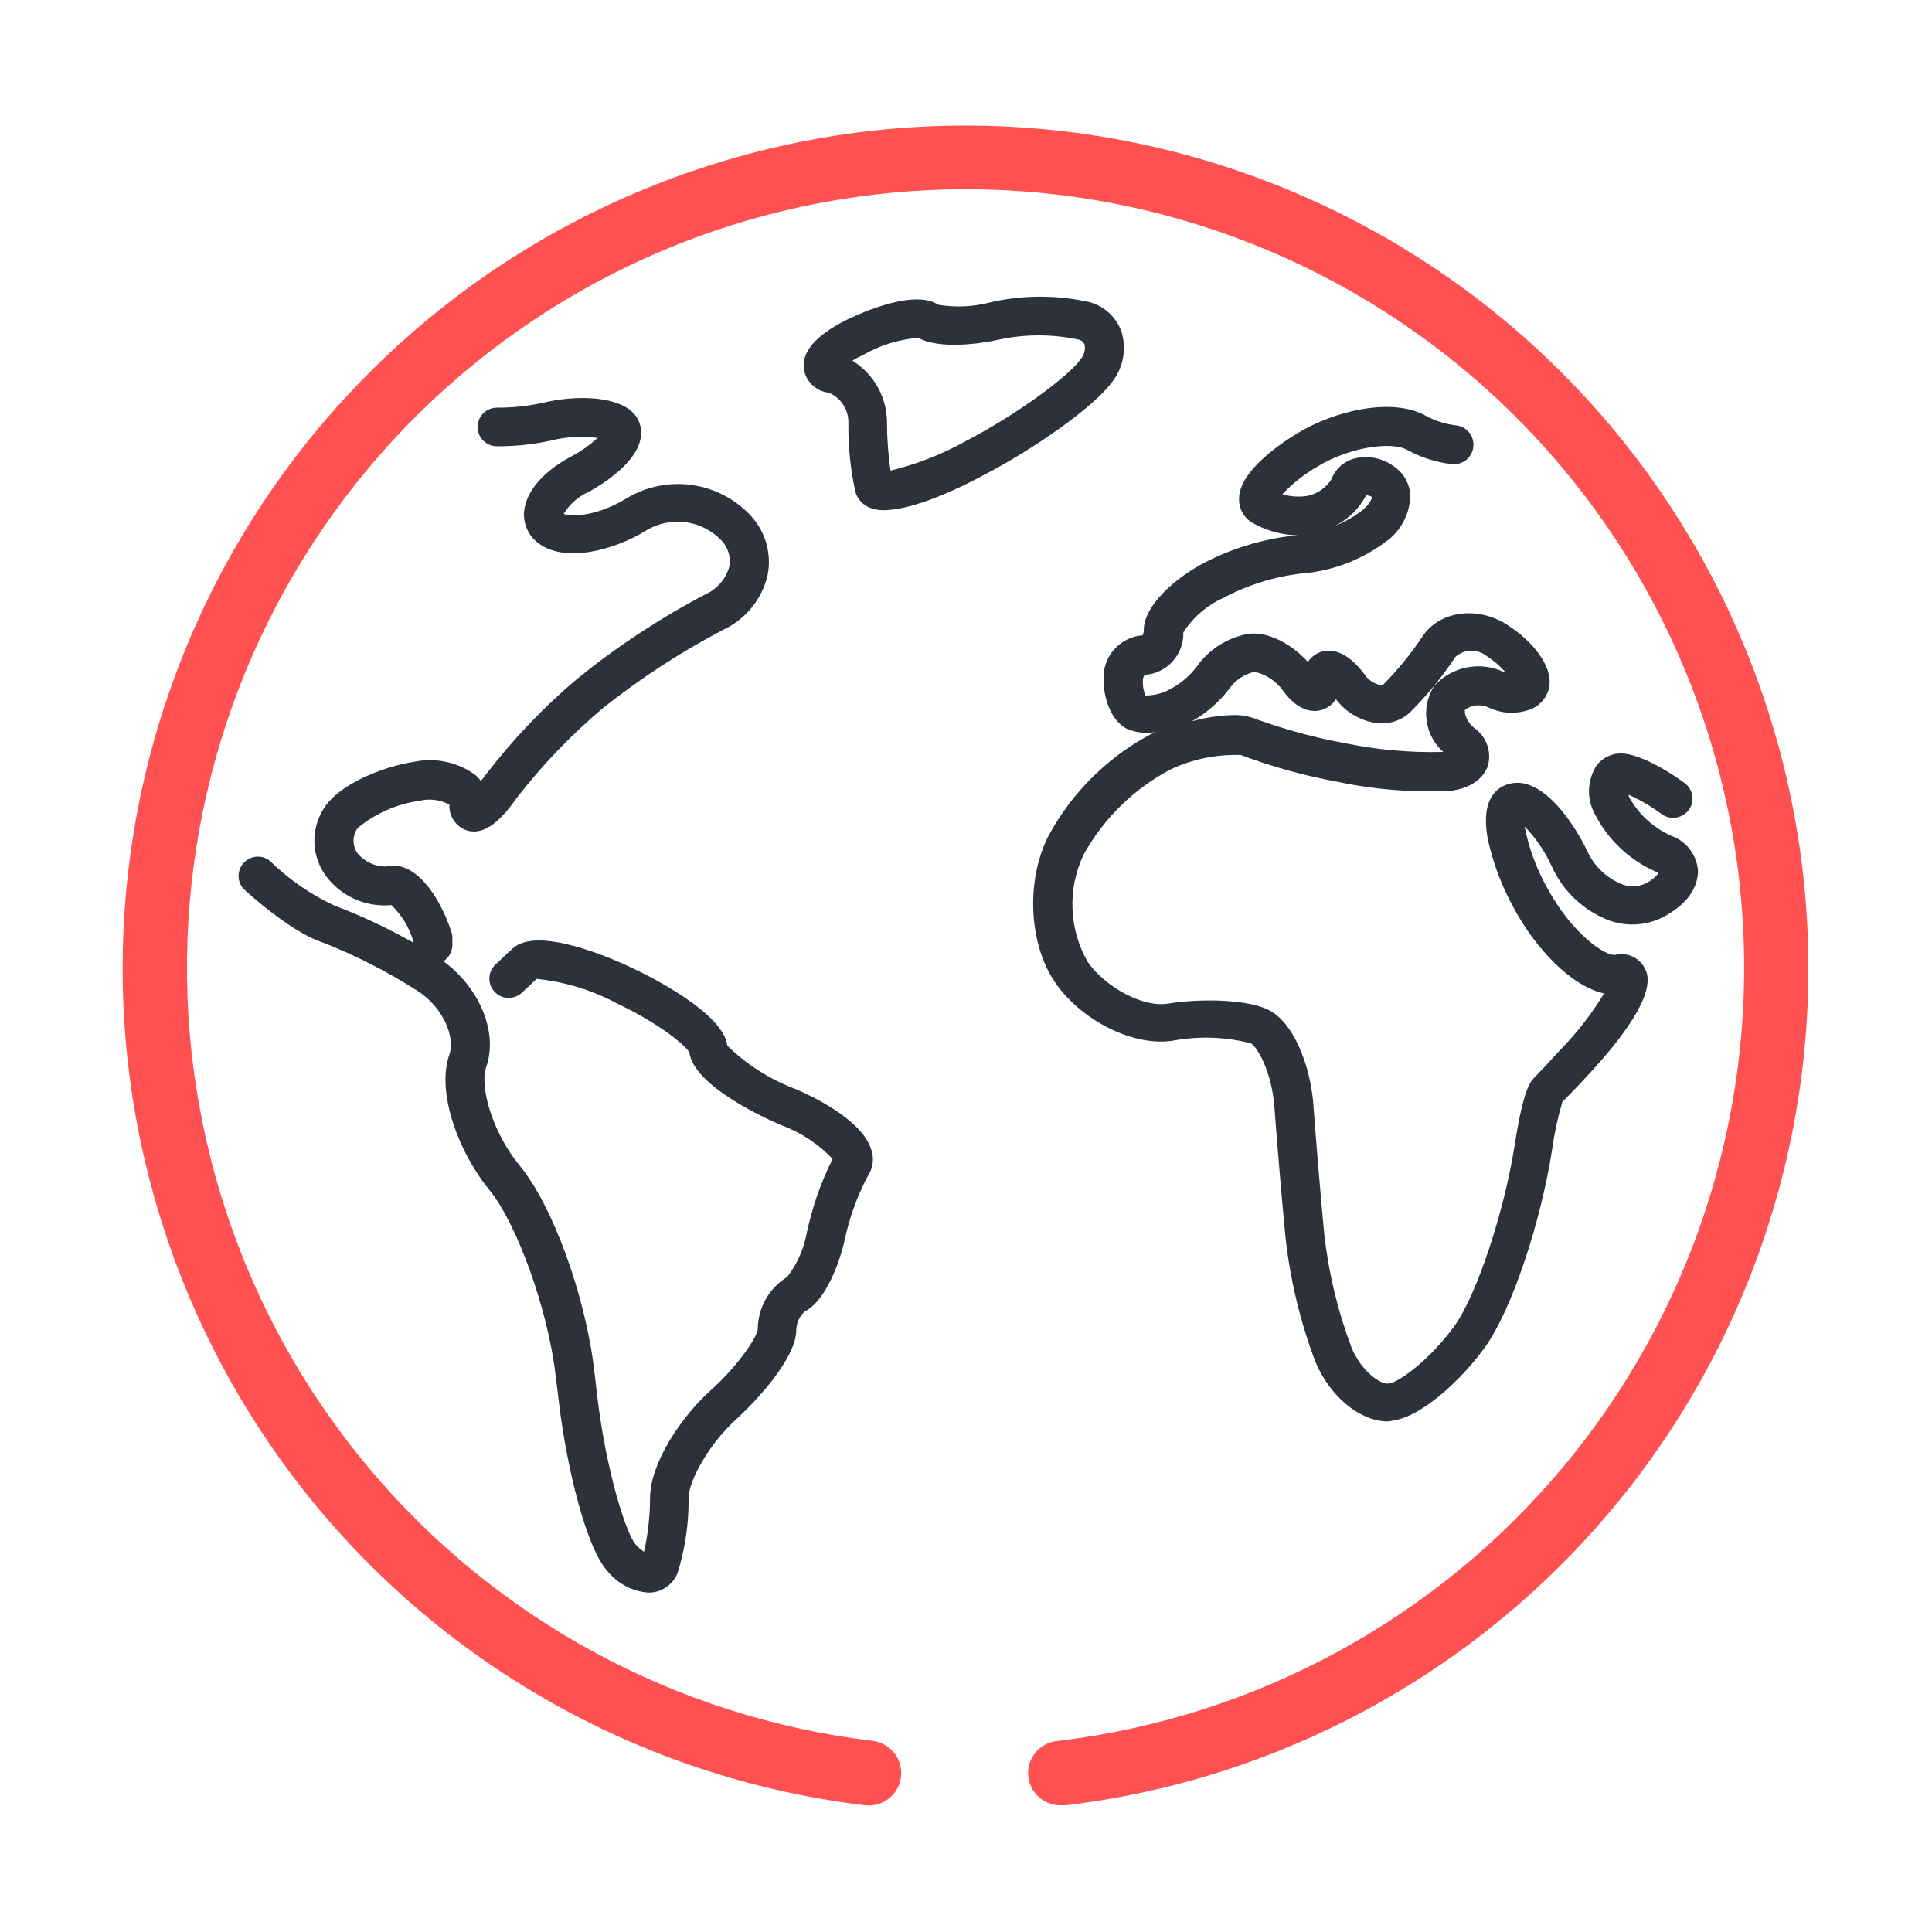
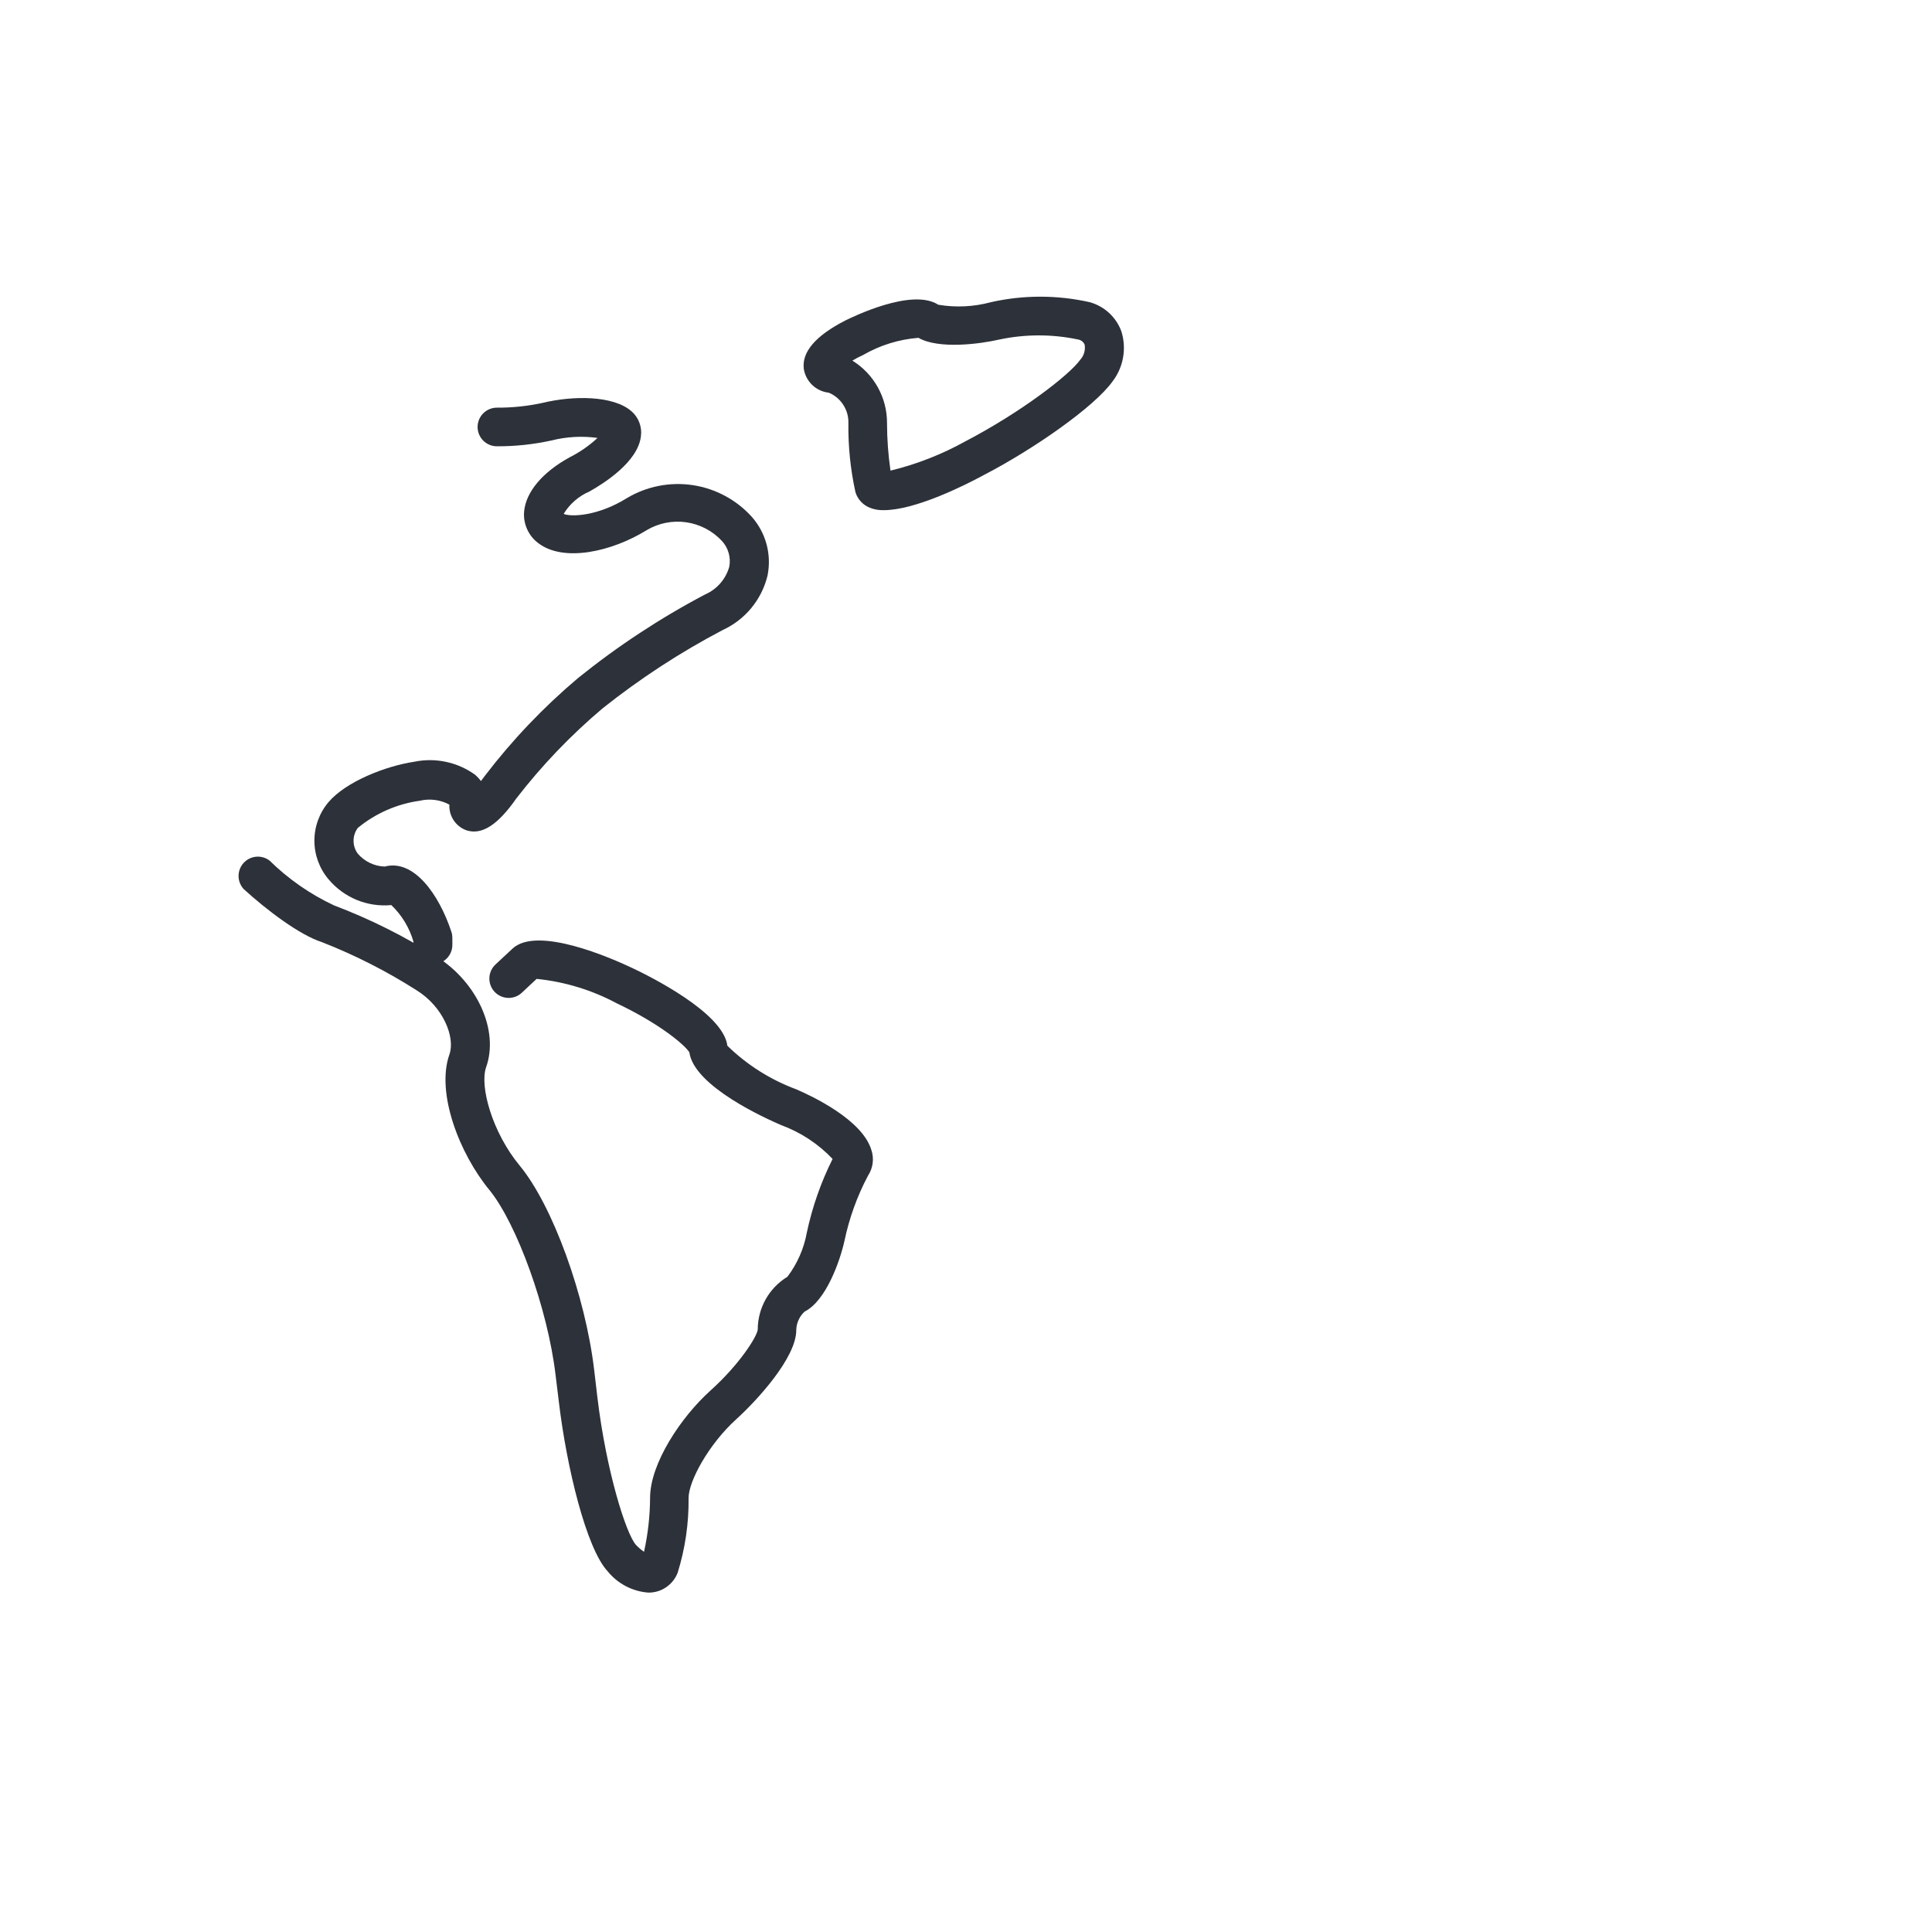
<svg xmlns="http://www.w3.org/2000/svg" width="100" height="100" viewBox="0 0 100 100" fill="none">
  <g id="icon/large/earth">
-     <path id="Vector" d="M54.981 93.44C54.539 93.466 54.105 93.315 53.774 93.02C53.444 92.726 53.243 92.312 53.218 91.87C53.192 91.428 53.343 90.994 53.638 90.663C53.932 90.333 54.346 90.132 54.788 90.107C64.985 88.881 74.33 83.807 80.913 75.923C87.496 68.039 90.82 57.938 90.206 47.685C89.592 37.433 85.086 27.801 77.609 20.759C70.132 13.717 60.249 9.795 49.978 9.795C39.707 9.795 29.823 13.717 22.346 20.759C14.87 27.801 10.364 37.433 9.75 47.685C9.136 57.938 12.46 68.039 19.042 75.923C25.625 83.807 34.97 88.881 45.168 90.107C45.61 90.16 46.013 90.386 46.288 90.736C46.563 91.086 46.687 91.531 46.634 91.973C46.581 92.415 46.355 92.818 46.005 93.093C45.655 93.368 45.21 93.493 44.768 93.44C33.728 92.113 23.612 86.621 16.486 78.086C9.359 69.55 5.761 58.616 6.426 47.517C7.09 36.418 11.968 25.991 20.062 18.368C28.156 10.744 38.855 6.499 49.974 6.499C61.093 6.499 71.793 10.744 79.887 18.368C87.981 25.991 92.858 36.418 93.523 47.517C94.188 58.616 90.589 69.55 83.463 78.086C76.337 86.621 66.221 92.113 55.181 93.44H54.981Z" fill="#FF5151" />
    <path id="Vector_2" d="M33.555 82.433C33.148 82.402 32.752 82.289 32.392 82.1C32.03 81.911 31.712 81.65 31.455 81.334C30.348 80.153 29.328 75.94 28.928 72.573L28.755 71.16C28.348 67.734 26.755 63.36 25.348 61.614C23.775 59.714 22.561 56.56 23.261 54.58C23.575 53.7 22.948 52.107 21.548 51.247C20.005 50.265 18.371 49.434 16.668 48.767C15.501 48.394 13.808 47.107 12.615 46.02C12.445 45.837 12.35 45.597 12.348 45.347C12.346 45.097 12.438 44.856 12.605 44.67C12.772 44.485 13.002 44.369 13.251 44.344C13.5 44.32 13.748 44.39 13.948 44.54C14.921 45.496 16.047 46.28 17.281 46.86C19.145 47.565 20.933 48.458 22.615 49.527C24.715 50.86 25.835 53.347 25.161 55.24C24.815 56.227 25.481 58.62 26.901 60.334C28.601 62.394 30.295 67.04 30.755 70.913L30.921 72.327C31.381 76.167 32.415 79.42 32.921 79.967C33.045 80.1 33.184 80.219 33.335 80.32C33.538 79.403 33.643 78.466 33.648 77.527C33.648 75.747 35.255 73.34 36.768 71.98C38.281 70.62 39.175 69.194 39.221 68.82C39.221 68.271 39.362 67.732 39.63 67.253C39.899 66.774 40.286 66.373 40.755 66.087C41.265 65.414 41.61 64.631 41.761 63.8C42.042 62.477 42.49 61.196 43.095 59.987C42.353 59.205 41.44 58.605 40.428 58.233C39.668 57.907 35.921 56.233 35.681 54.467C35.448 54.087 34.148 52.987 31.928 51.934C30.64 51.244 29.229 50.813 27.775 50.667L27.021 51.373C26.926 51.465 26.813 51.537 26.69 51.585C26.566 51.632 26.434 51.655 26.302 51.652C26.17 51.648 26.04 51.618 25.919 51.564C25.798 51.51 25.689 51.432 25.599 51.335C25.508 51.239 25.438 51.125 25.392 51.001C25.346 50.877 25.325 50.745 25.33 50.613C25.335 50.48 25.366 50.351 25.422 50.23C25.478 50.111 25.557 50.003 25.655 49.913L26.528 49.1C27.808 47.907 31.628 49.58 32.775 50.127C33.561 50.5 37.441 52.407 37.648 54.127C38.664 55.119 39.877 55.886 41.208 56.38C42.001 56.72 44.628 57.947 45.101 59.52C45.176 59.741 45.199 59.976 45.169 60.207C45.139 60.438 45.056 60.659 44.928 60.853C44.364 61.917 43.954 63.055 43.708 64.234C43.481 65.254 42.761 67.327 41.648 67.887C41.514 68.009 41.407 68.157 41.333 68.322C41.258 68.487 41.218 68.666 41.215 68.847C41.215 70.28 39.175 72.493 38.101 73.467C36.695 74.74 35.641 76.66 35.641 77.534C35.656 78.846 35.465 80.153 35.075 81.407C34.956 81.713 34.747 81.975 34.476 82.158C34.204 82.342 33.883 82.438 33.555 82.433Z" fill="#2D3139" />
    <path id="Vector_3" d="M22.4 49.907C22.135 49.907 21.881 49.801 21.693 49.614C21.506 49.426 21.4 49.172 21.4 48.907V48.74C21.193 48.019 20.797 47.365 20.254 46.847C19.645 46.904 19.031 46.813 18.466 46.581C17.9 46.348 17.4 45.982 17.007 45.514C16.533 44.955 16.273 44.246 16.273 43.514C16.273 42.781 16.533 42.072 17.007 41.514C17.914 40.453 19.967 39.647 21.447 39.427C21.987 39.316 22.544 39.318 23.083 39.433C23.622 39.547 24.132 39.772 24.58 40.093C24.697 40.193 24.802 40.305 24.894 40.427L25.094 40.16C26.512 38.304 28.128 36.607 29.914 35.1C31.964 33.446 34.17 31.994 36.5 30.767C36.801 30.635 37.069 30.438 37.285 30.19C37.5 29.942 37.658 29.65 37.747 29.334C37.792 29.097 37.782 28.853 37.715 28.622C37.65 28.39 37.53 28.177 37.367 28C36.88 27.476 36.227 27.135 35.519 27.033C34.811 26.931 34.089 27.075 33.474 27.44C31.687 28.547 29.18 29.127 27.854 28.107C27.606 27.92 27.41 27.673 27.283 27.39C27.156 27.107 27.102 26.796 27.127 26.487C27.214 25.467 28.08 24.433 29.514 23.654C30.029 23.393 30.505 23.061 30.927 22.667C30.13 22.557 29.32 22.602 28.54 22.8C27.614 23.003 26.668 23.104 25.72 23.1C25.455 23.1 25.201 22.995 25.013 22.807C24.826 22.62 24.72 22.365 24.72 22.1C24.72 21.835 24.826 21.581 25.013 21.393C25.201 21.206 25.455 21.1 25.72 21.1C26.514 21.105 27.305 21.022 28.08 20.854C29.64 20.474 31.754 20.453 32.7 21.3C32.878 21.458 33.014 21.658 33.096 21.881C33.179 22.104 33.206 22.344 33.174 22.58C33.02 23.913 31.247 25.027 30.507 25.44C29.953 25.679 29.487 26.084 29.174 26.6C29.58 26.767 30.96 26.707 32.44 25.787C33.467 25.171 34.676 24.933 35.86 25.111C37.043 25.29 38.128 25.875 38.927 26.767C39.284 27.176 39.542 27.662 39.681 28.187C39.819 28.712 39.835 29.261 39.727 29.794C39.578 30.409 39.291 30.983 38.888 31.471C38.485 31.96 37.976 32.35 37.4 32.614C35.206 33.766 33.126 35.123 31.187 36.667C29.537 38.06 28.04 39.624 26.72 41.334C25.76 42.707 24.94 43.227 24.154 42.98C23.88 42.885 23.645 42.703 23.484 42.463C23.323 42.222 23.244 41.936 23.26 41.647C22.791 41.394 22.245 41.323 21.727 41.447C20.549 41.61 19.439 42.097 18.52 42.853C18.377 43.046 18.3 43.28 18.3 43.52C18.3 43.76 18.377 43.994 18.52 44.187C18.694 44.388 18.907 44.552 19.147 44.666C19.387 44.781 19.648 44.845 19.914 44.853C21.407 44.453 22.72 46.273 23.367 48.24C23.399 48.339 23.414 48.443 23.414 48.547V48.88C23.417 49.015 23.394 49.149 23.344 49.274C23.295 49.4 23.22 49.514 23.126 49.609C23.031 49.705 22.918 49.781 22.793 49.832C22.669 49.883 22.535 49.909 22.4 49.907Z" fill="#2D3139" />
    <path id="Vector_4" d="M45.745 26.406C45.497 26.414 45.25 26.371 45.019 26.28C44.844 26.209 44.687 26.101 44.559 25.963C44.431 25.825 44.335 25.66 44.279 25.48C44.021 24.309 43.898 23.112 43.912 21.913C43.925 21.577 43.834 21.245 43.653 20.962C43.472 20.678 43.209 20.456 42.899 20.326C42.579 20.291 42.279 20.152 42.045 19.931C41.812 19.709 41.657 19.418 41.605 19.1C41.492 18.22 42.212 17.38 43.745 16.593C44.099 16.42 47.199 14.886 48.565 15.773C49.473 15.927 50.404 15.881 51.292 15.64C52.973 15.262 54.717 15.262 56.399 15.64C56.775 15.743 57.121 15.934 57.407 16.199C57.694 16.463 57.913 16.793 58.045 17.16C58.18 17.594 58.209 18.054 58.13 18.501C58.052 18.949 57.867 19.371 57.592 19.733C56.645 21.066 53.472 23.266 50.925 24.586C49.819 25.186 47.332 26.406 45.745 26.406ZM44.119 18.666C44.669 19.006 45.122 19.481 45.436 20.046C45.75 20.611 45.914 21.247 45.912 21.893C45.913 22.719 45.973 23.543 46.092 24.36C47.457 24.027 48.772 23.512 49.999 22.826C52.772 21.38 55.332 19.44 55.925 18.606C56.017 18.502 56.084 18.378 56.121 18.244C56.158 18.11 56.164 17.97 56.139 17.833C56.109 17.766 56.063 17.707 56.005 17.661C55.947 17.616 55.878 17.586 55.805 17.573C54.462 17.289 53.075 17.289 51.732 17.573C50.725 17.806 48.585 18.086 47.539 17.486C46.526 17.565 45.544 17.87 44.665 18.38C44.477 18.463 44.294 18.559 44.119 18.666Z" fill="#2D3139" />
-     <path id="Vector_5" d="M71.828 73.573C70.414 73.573 68.854 72.313 68.088 70.493C67.305 68.429 66.786 66.274 66.541 64.08C66.354 62.193 66.101 59.14 65.961 57.28C65.821 55.42 65.048 54.16 64.741 54C63.433 53.665 62.069 53.617 60.741 53.86C58.741 54.193 56.021 52.88 54.628 50.873C53.234 48.867 53.088 45.54 54.288 43.227C55.536 40.936 57.449 39.077 59.774 37.893C59.288 37.977 58.788 37.919 58.334 37.727C57.501 37.307 57.121 36.12 57.121 35.193C57.088 34.617 57.284 34.051 57.666 33.617C58.048 33.184 58.585 32.919 59.161 32.88C59.128 32.88 59.201 32.78 59.201 32.62C59.201 31.34 60.834 29.907 62.361 29.113C63.909 28.316 65.599 27.831 67.334 27.687C67.441 27.696 67.548 27.696 67.654 27.687C66.644 27.773 65.632 27.54 64.761 27.02C64.561 26.891 64.398 26.711 64.288 26.5C64.178 26.288 64.125 26.052 64.134 25.813C64.134 24.48 66.028 23.113 67.141 22.433C69.081 21.253 72.094 20.533 73.848 21.547C74.327 21.8 74.849 21.96 75.388 22.02C75.653 22.055 75.894 22.193 76.057 22.405C76.22 22.617 76.292 22.885 76.258 23.15C76.223 23.415 76.085 23.656 75.873 23.819C75.661 23.982 75.393 24.055 75.128 24.02C74.327 23.929 73.553 23.682 72.848 23.293C72.061 22.84 69.894 23.113 68.181 24.153C67.514 24.541 66.906 25.021 66.374 25.58C66.806 25.71 67.263 25.738 67.708 25.66C68.199 25.55 68.628 25.25 68.901 24.827C68.999 24.568 69.155 24.336 69.357 24.147C69.56 23.959 69.803 23.819 70.068 23.74C70.424 23.647 70.796 23.635 71.157 23.706C71.519 23.776 71.859 23.927 72.154 24.147C72.41 24.318 72.62 24.549 72.766 24.819C72.913 25.09 72.991 25.392 72.994 25.7C72.977 26.175 72.846 26.639 72.615 27.054C72.383 27.468 72.056 27.823 71.661 28.087C70.398 29.016 68.898 29.571 67.334 29.687C65.935 29.854 64.579 30.279 63.334 30.94C62.48 31.324 61.756 31.947 61.248 32.733C61.264 33.288 61.065 33.827 60.692 34.237C60.319 34.648 59.801 34.897 59.248 34.933C59.182 35.024 59.149 35.135 59.154 35.247C59.142 35.505 59.19 35.763 59.294 36C59.666 35.997 60.034 35.917 60.374 35.767C60.992 35.482 61.53 35.049 61.941 34.507C62.572 33.612 63.53 33.002 64.608 32.807C65.688 32.667 66.914 33.393 67.694 34.26C67.863 34.009 68.112 33.824 68.401 33.733C68.901 33.587 69.694 33.667 70.614 34.887C70.706 35.031 70.826 35.156 70.967 35.253C71.108 35.35 71.267 35.419 71.434 35.453C71.541 35.453 71.568 35.453 71.581 35.453C72.339 34.687 73.022 33.85 73.621 32.953C74.494 31.62 76.461 31.347 78.001 32.333C79.281 33.147 80.448 34.493 80.168 35.667C80.106 35.883 80.001 36.083 79.857 36.255C79.714 36.428 79.535 36.568 79.334 36.667C78.97 36.824 78.575 36.901 78.178 36.892C77.781 36.883 77.391 36.788 77.034 36.613C76.843 36.527 76.632 36.492 76.422 36.511C76.213 36.531 76.013 36.605 75.841 36.727C75.774 36.813 75.841 37.28 76.288 37.667C76.592 37.873 76.827 38.167 76.959 38.511C77.091 38.854 77.115 39.229 77.028 39.587C76.928 39.92 76.554 40.707 75.174 40.92C73.194 41.031 71.208 40.881 69.268 40.473C67.55 40.16 65.863 39.693 64.228 39.08C62.982 39.035 61.744 39.287 60.614 39.813C58.71 40.81 57.139 42.342 56.094 44.22C55.675 45.096 55.475 46.061 55.511 47.032C55.547 48.003 55.818 48.95 56.301 49.793C57.241 51.127 59.188 52.16 60.454 51.947C62.054 51.687 64.401 51.7 65.594 52.24C66.968 52.867 67.834 55.2 67.981 57.18C68.114 59.027 68.368 62.053 68.548 63.927C68.776 65.919 69.248 67.876 69.954 69.753C70.461 70.967 71.454 71.687 71.888 71.613C72.474 71.527 74.101 70.28 75.314 68.587C76.454 66.967 77.868 62.693 78.401 59.253C78.854 56.333 79.234 55.96 79.414 55.78C79.734 55.453 80.748 54.353 80.748 54.353C81.617 53.465 82.382 52.481 83.028 51.42C81.314 51.047 79.468 49.073 78.361 47.013C77.754 45.92 77.305 44.746 77.028 43.527C76.661 41.72 77.228 40.993 77.768 40.707C77.971 40.599 78.195 40.535 78.424 40.519C78.654 40.503 78.885 40.535 79.101 40.613C80.328 41.02 81.481 42.653 82.154 44.047C82.516 44.847 83.18 45.473 84.001 45.787C84.192 45.855 84.394 45.885 84.597 45.875C84.799 45.865 84.998 45.814 85.181 45.727C85.439 45.599 85.666 45.417 85.848 45.193C85.804 45.163 85.757 45.139 85.708 45.12C84.259 44.483 83.095 43.338 82.434 41.9C82.281 41.532 82.22 41.132 82.256 40.734C82.292 40.337 82.424 39.955 82.641 39.62C82.795 39.415 82.997 39.251 83.23 39.143C83.463 39.035 83.718 38.986 83.974 39C84.881 39.047 86.274 39.853 87.194 40.527C87.3 40.605 87.39 40.703 87.458 40.815C87.526 40.928 87.572 41.052 87.591 41.182C87.611 41.312 87.605 41.445 87.574 41.573C87.542 41.701 87.486 41.821 87.408 41.927C87.248 42.138 87.013 42.279 86.751 42.319C86.489 42.358 86.223 42.294 86.008 42.14C85.474 41.74 84.897 41.403 84.288 41.133L84.328 41.267C84.819 42.156 85.59 42.859 86.521 43.267C86.897 43.403 87.225 43.645 87.467 43.963C87.71 44.281 87.856 44.662 87.888 45.06C87.888 45.593 87.694 46.613 86.088 47.467C85.666 47.682 85.206 47.81 84.734 47.843C84.262 47.876 83.788 47.814 83.341 47.66C82.676 47.415 82.066 47.04 81.548 46.557C81.029 46.074 80.612 45.493 80.321 44.847C79.975 44.082 79.499 43.383 78.914 42.78C79.134 43.911 79.537 44.999 80.108 46C81.328 48.26 83.068 49.513 83.614 49.42C83.904 49.352 84.207 49.38 84.479 49.501C84.751 49.621 84.977 49.827 85.121 50.087C85.321 50.467 85.928 51.62 82.201 55.64C82.201 55.64 81.288 56.627 80.868 57.033C80.631 57.835 80.455 58.652 80.341 59.48C79.748 63.307 78.241 67.78 76.908 69.667C75.701 71.373 73.621 73.3 72.141 73.52C72.038 73.544 71.933 73.561 71.828 73.573ZM63.808 37.013C64.239 36.995 64.669 37.073 65.068 37.24C66.556 37.775 68.085 38.187 69.641 38.473C71.305 38.815 73.003 38.964 74.701 38.92C74.233 38.501 73.929 37.93 73.841 37.308C73.753 36.685 73.888 36.053 74.221 35.52C74.657 35.03 75.238 34.692 75.88 34.555C76.521 34.419 77.19 34.49 77.788 34.76L77.934 34.813C77.649 34.478 77.314 34.188 76.941 33.953C76.711 33.769 76.423 33.673 76.129 33.681C75.835 33.69 75.553 33.803 75.334 34C74.653 35.026 73.871 35.981 73.001 36.853C72.778 37.065 72.512 37.227 72.221 37.327C71.93 37.427 71.621 37.463 71.314 37.433C70.888 37.383 70.477 37.248 70.104 37.035C69.732 36.822 69.406 36.535 69.148 36.193C68.972 36.458 68.711 36.653 68.408 36.747C68.014 36.86 67.228 36.88 66.408 35.747C66.052 35.25 65.525 34.903 64.928 34.773C64.427 34.888 63.983 35.176 63.674 35.587C63.145 36.303 62.471 36.898 61.694 37.333C62.383 37.142 63.093 37.034 63.808 37.013ZM70.714 25.627C70.359 26.316 69.794 26.873 69.101 27.22C69.575 27.029 70.023 26.778 70.434 26.473C70.894 26.127 71.014 25.807 71.008 25.72C70.915 25.673 70.816 25.642 70.714 25.627Z" fill="#2D3139" />
  </g>
</svg>